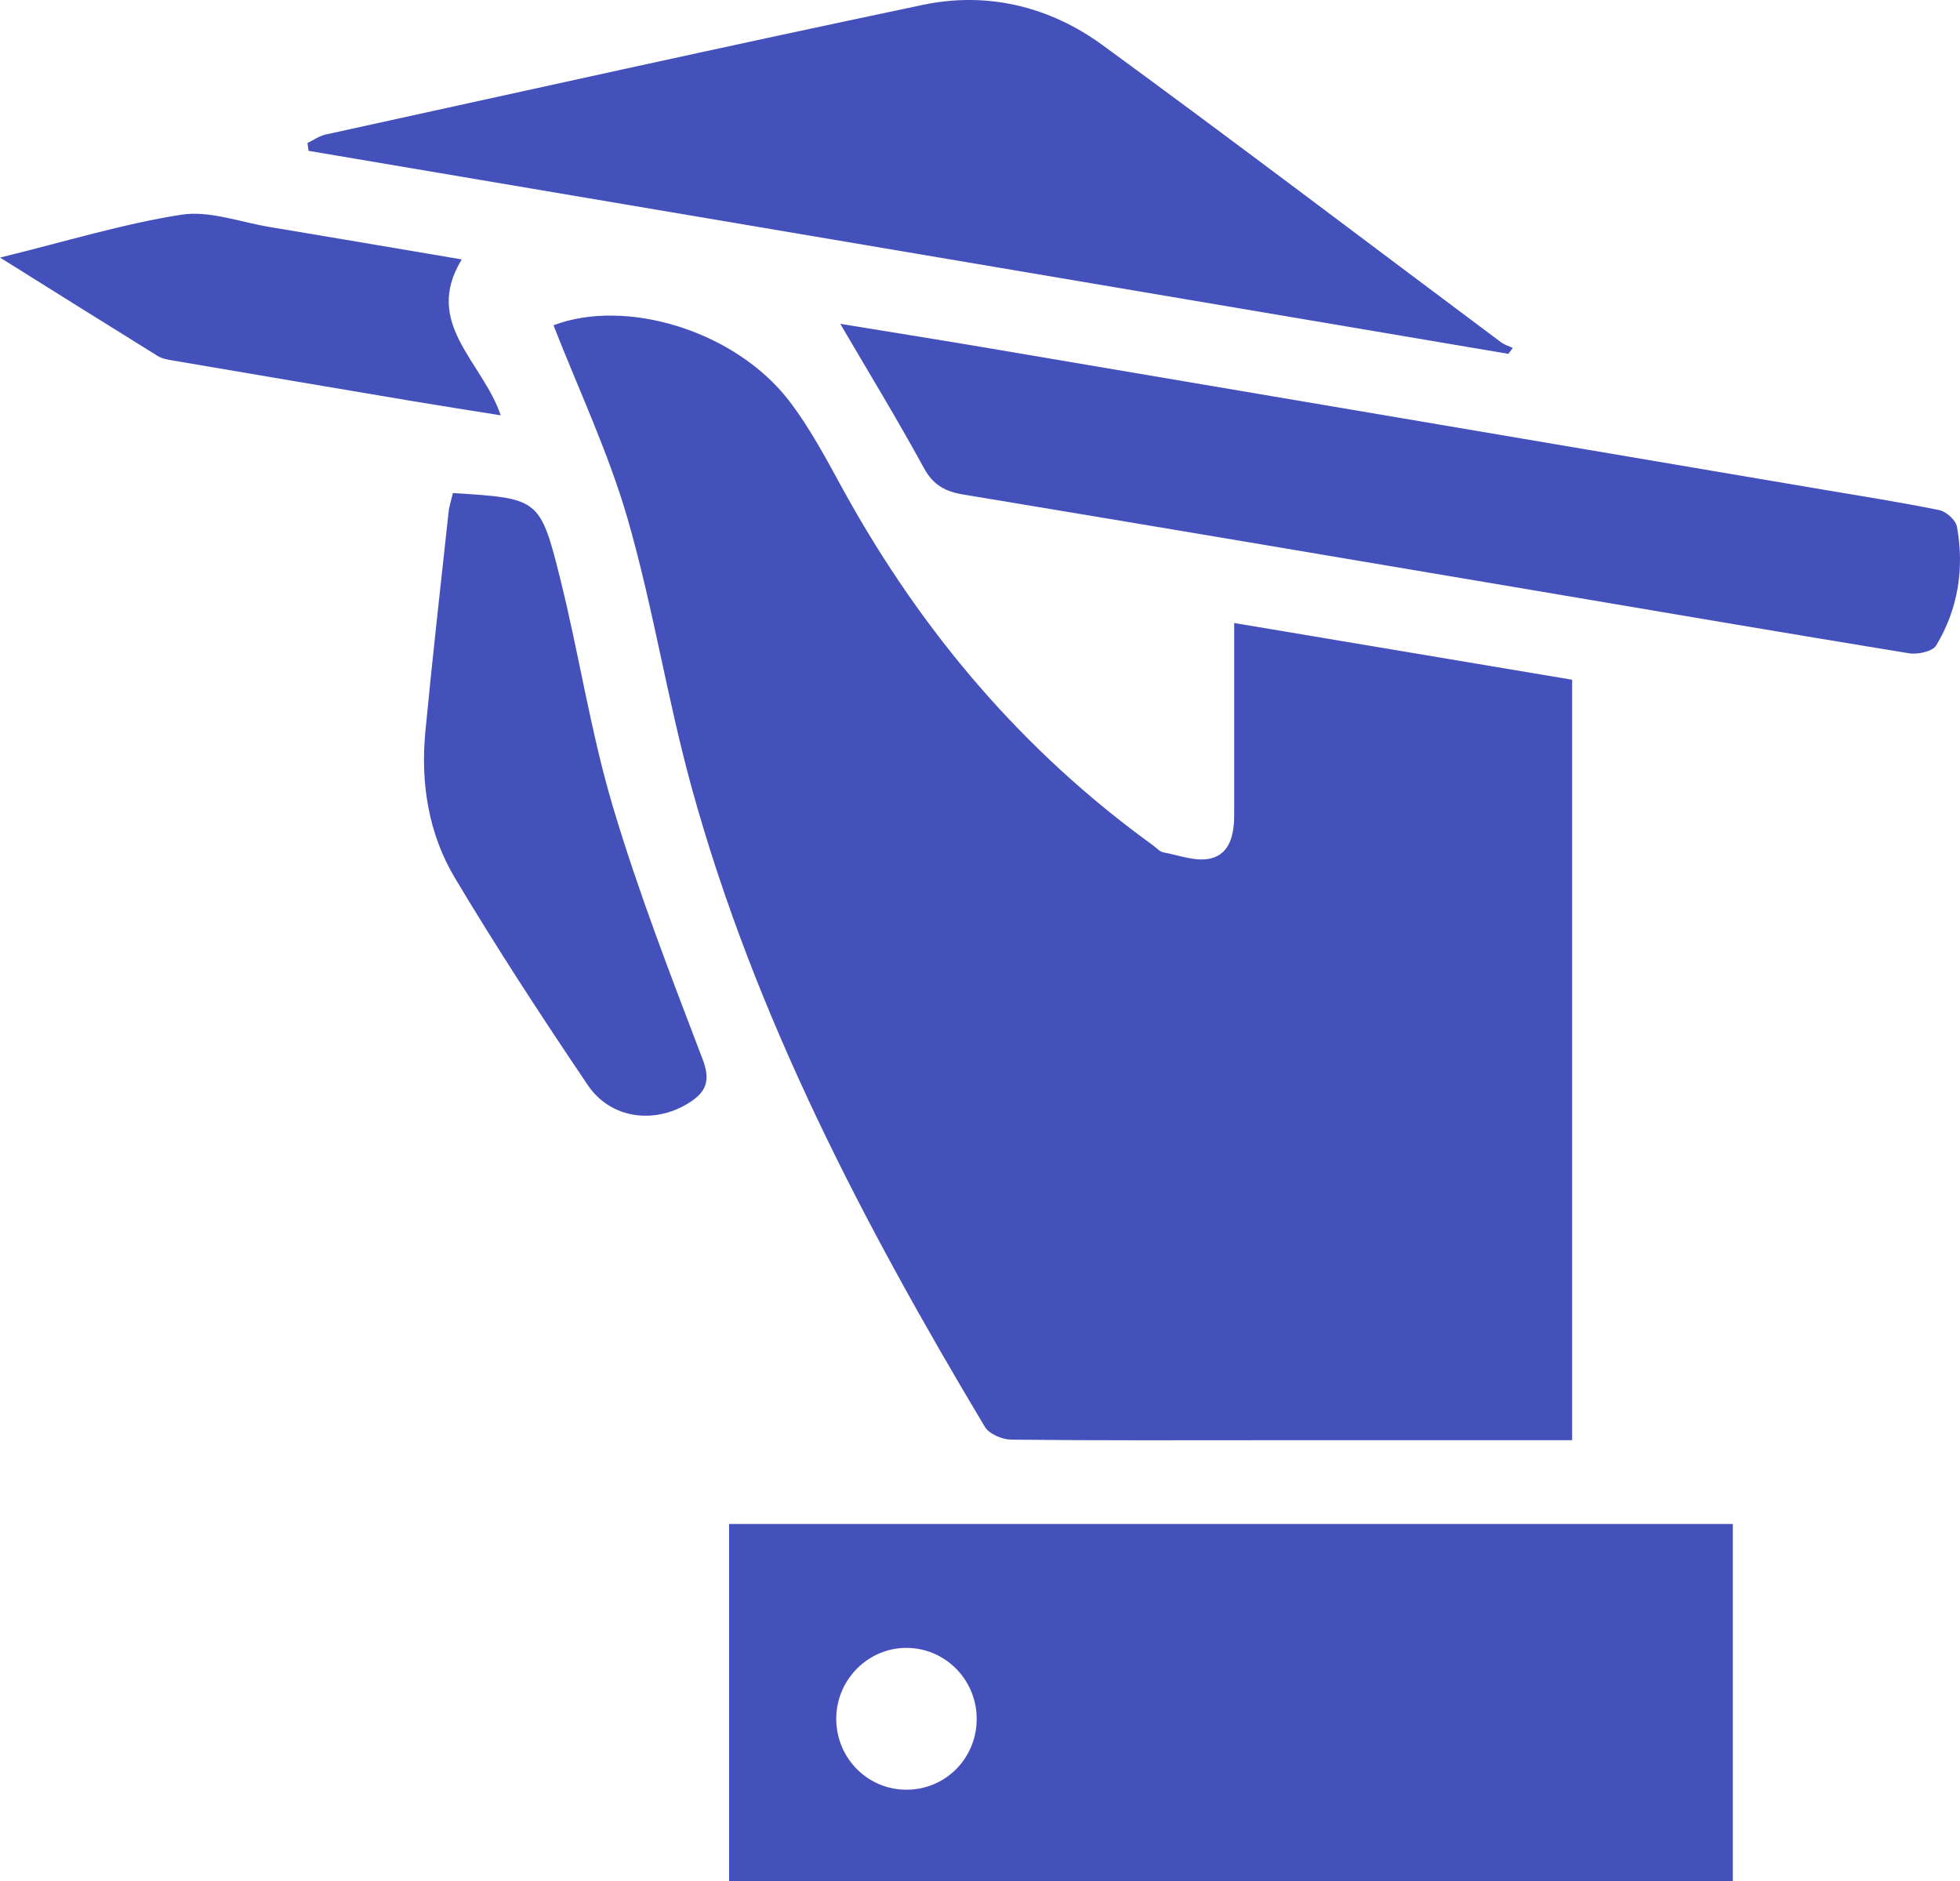
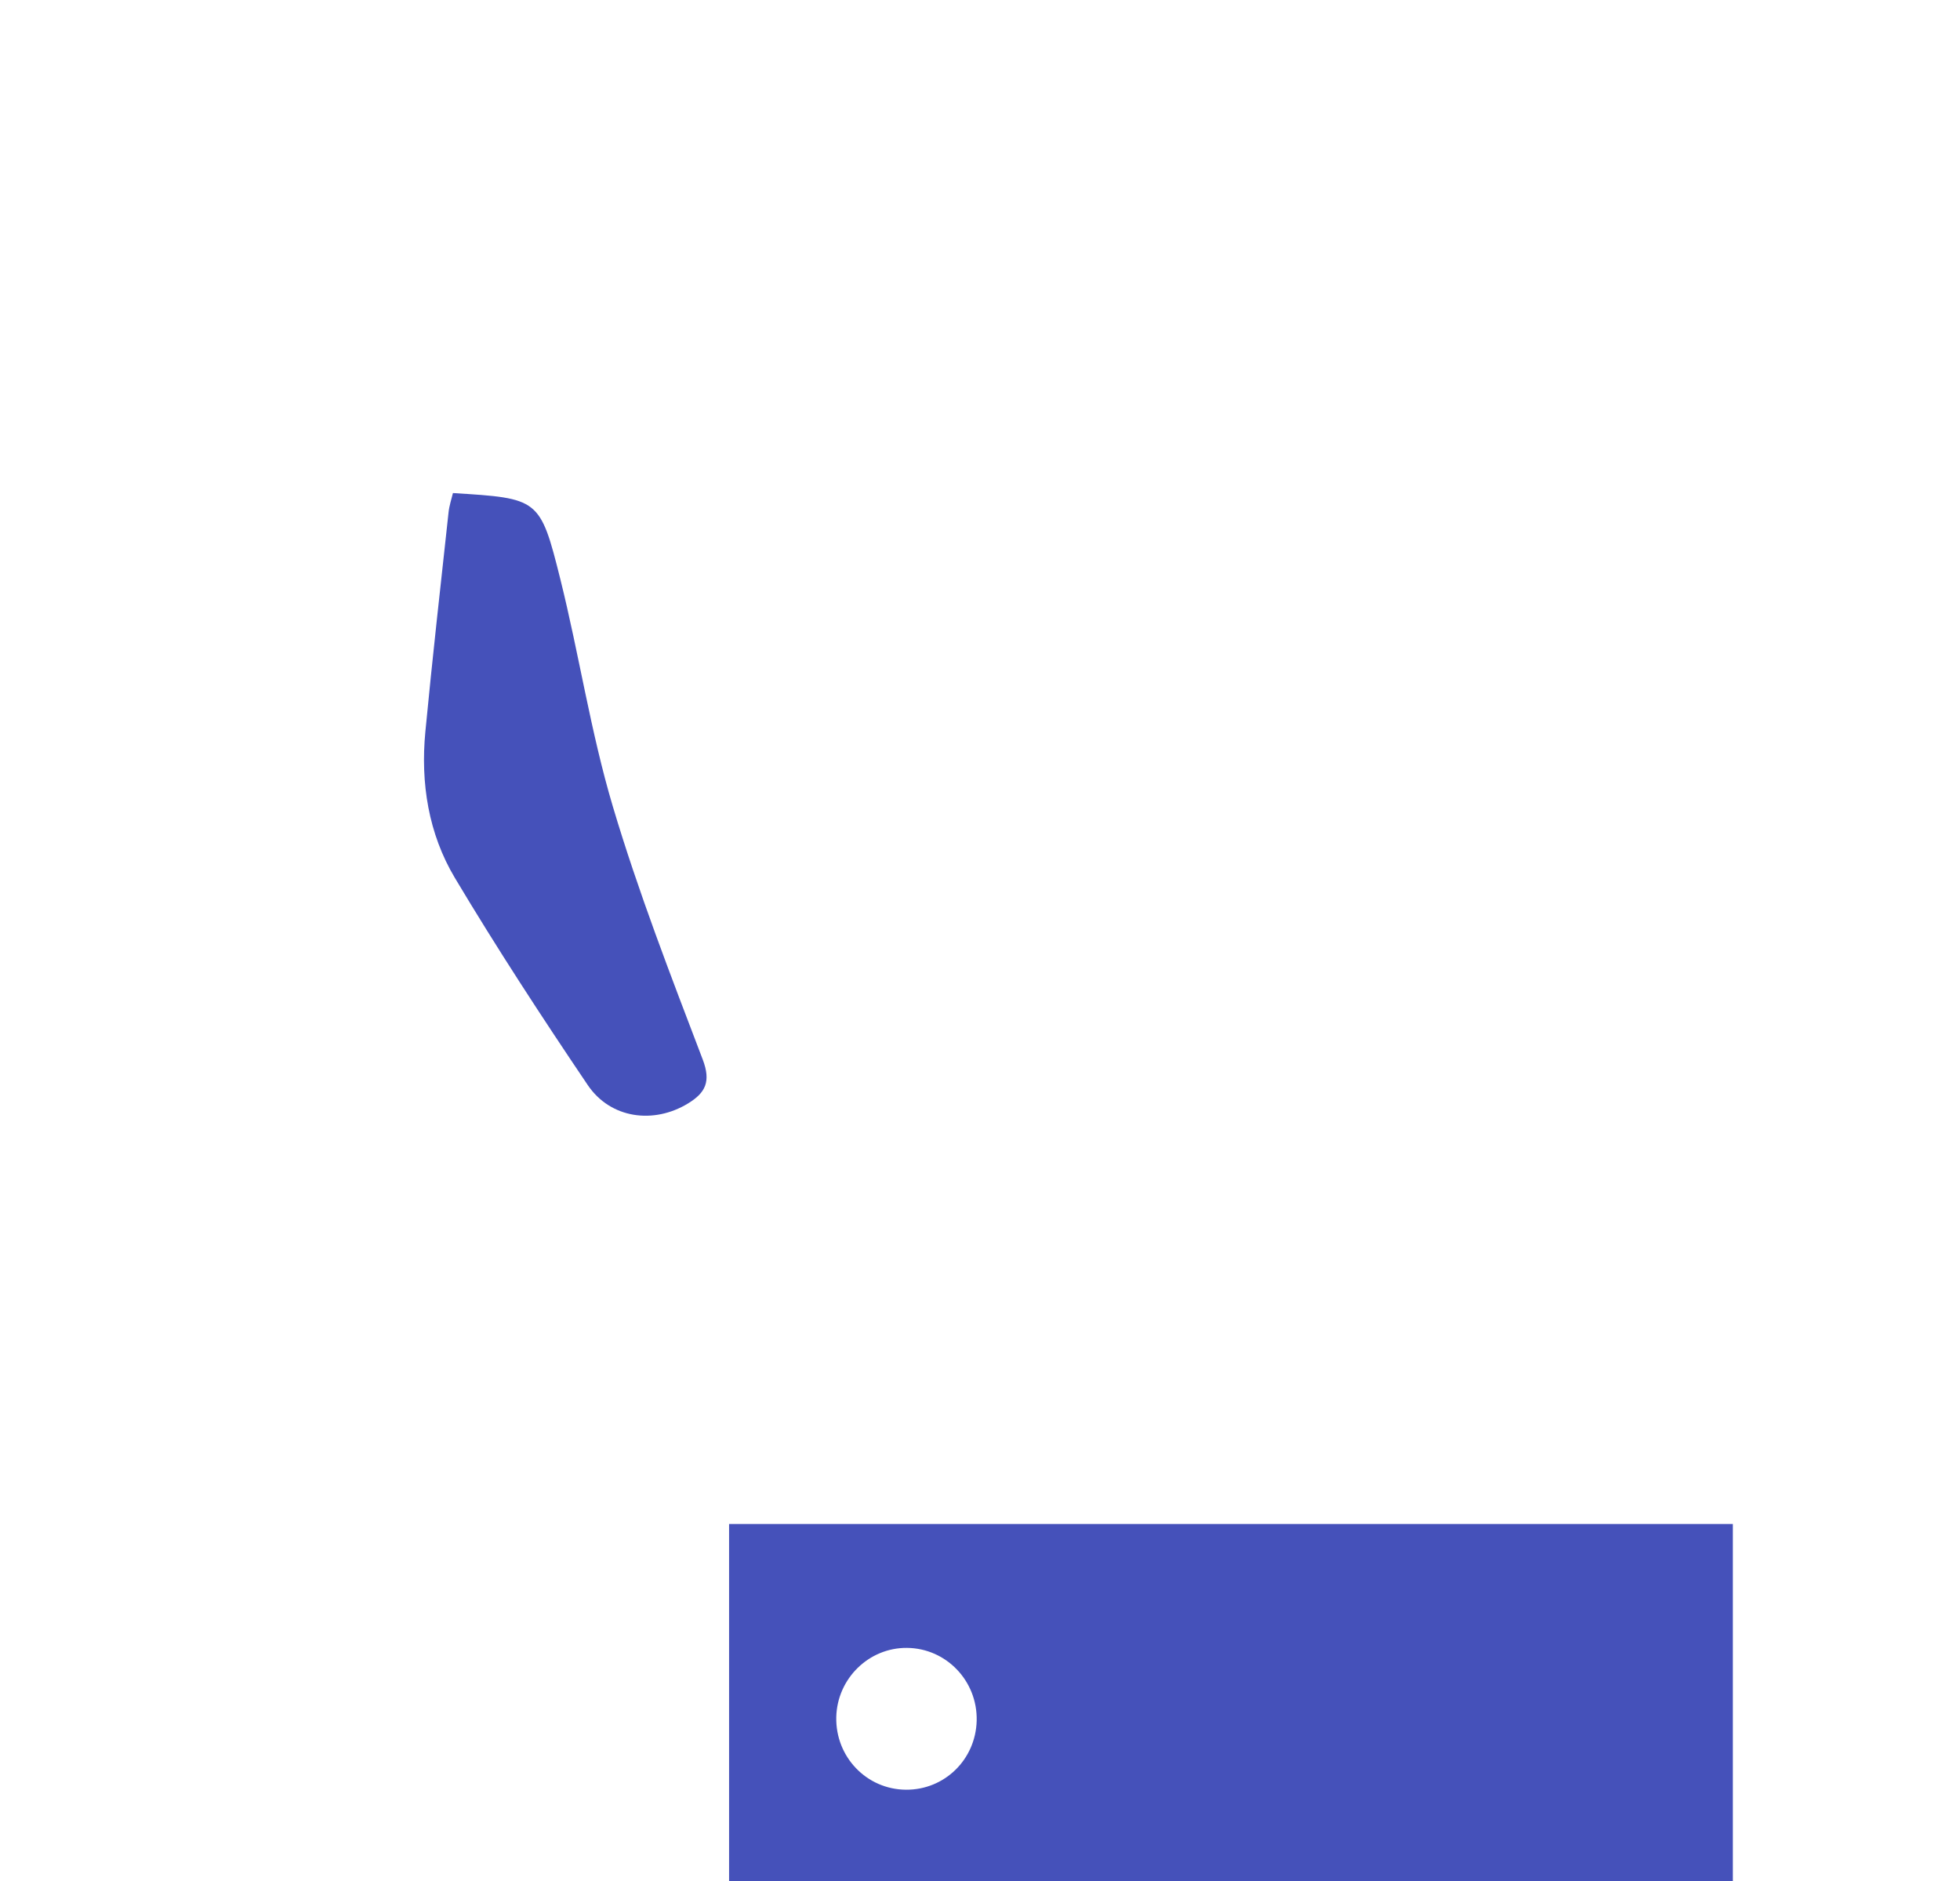
<svg xmlns="http://www.w3.org/2000/svg" width="99" height="95" viewBox="0 0 99 95" fill="none">
-   <path d="M79.412 72.738C74.285 72.738 69.285 72.738 64.282 72.738C59.884 72.738 55.483 72.759 51.085 72.71C50.625 72.707 49.965 72.426 49.747 72.065C43.634 61.85 38.123 51.344 34.938 39.786C33.7 35.294 32.988 30.657 31.695 26.182C30.73 22.849 29.223 19.671 27.957 16.428C31.588 15.044 37.117 16.681 39.855 20.24C40.951 21.666 41.794 23.296 42.669 24.881C46.58 31.944 51.676 37.951 58.228 42.686C58.404 42.811 58.567 43.012 58.757 43.047C59.556 43.196 60.424 43.536 61.157 43.355C62.156 43.112 62.339 42.089 62.339 41.132C62.339 38.406 62.339 35.679 62.339 32.953C62.339 32.492 62.339 32.03 62.339 31.465C68.134 32.436 73.735 33.38 79.409 34.33V72.738H79.412Z" fill="#4551BA" />
  <path d="M36.826 95V76.97H87.527V95H36.826ZM45.812 83.227C43.886 83.21 42.285 84.778 42.24 86.724C42.196 88.732 43.772 90.376 45.76 90.39C47.707 90.404 49.283 88.867 49.332 86.904C49.38 84.899 47.797 83.245 45.812 83.227Z" fill="#4551BA" />
-   <path d="M76.186 17.871C55.984 14.455 35.785 11.038 15.583 7.618C15.566 7.486 15.549 7.354 15.531 7.222C15.839 7.077 16.133 6.862 16.458 6.792C26.505 4.593 36.546 2.359 46.611 0.247C49.875 -0.44 53.021 0.327 55.697 2.283C62.453 7.219 69.116 12.283 75.82 17.288C75.993 17.417 76.211 17.479 76.411 17.573C76.335 17.674 76.263 17.774 76.186 17.875V17.871Z" fill="#4551BA" />
-   <path d="M42.441 16.355C44.771 16.737 47.178 17.119 49.581 17.524C63.715 19.918 77.85 22.314 91.984 24.711C93.979 25.051 95.981 25.36 97.962 25.766C98.311 25.839 98.788 26.272 98.847 26.605C99.227 28.714 98.906 30.754 97.799 32.596C97.616 32.904 96.866 33.067 96.427 32.995C90.055 31.957 83.689 30.865 77.32 29.79C67.771 28.18 58.218 26.56 48.665 24.978C47.745 24.826 47.136 24.5 46.666 23.636C45.332 21.194 43.883 18.815 42.444 16.359L42.441 16.355Z" fill="#4551BA" />
  <path d="M22.878 24.902C27.214 25.173 27.28 25.155 28.303 29.252C29.251 33.06 29.835 36.97 30.952 40.723C32.241 45.055 33.884 49.283 35.495 53.511C35.92 54.628 35.633 55.19 34.755 55.728C33.019 56.789 30.834 56.502 29.683 54.795C27.366 51.364 25.098 47.892 22.975 44.337C21.644 42.107 21.236 39.554 21.485 36.956C21.838 33.258 22.256 29.567 22.657 25.873C22.692 25.54 22.802 25.218 22.878 24.902Z" fill="#4551BA" />
-   <path d="M0.007 13.008C3.319 12.197 6.206 11.305 9.159 10.844C10.577 10.625 12.119 11.215 13.602 11.461C16.783 11.992 19.964 12.533 23.324 13.102C21.343 16.331 24.372 18.256 25.292 20.976C23.732 20.726 22.318 20.507 20.911 20.271C16.838 19.588 12.765 18.894 8.692 18.201C8.443 18.159 8.17 18.107 7.959 17.975C5.401 16.39 2.852 14.791 0 13.008H0.007Z" fill="#4551BA" />
</svg>